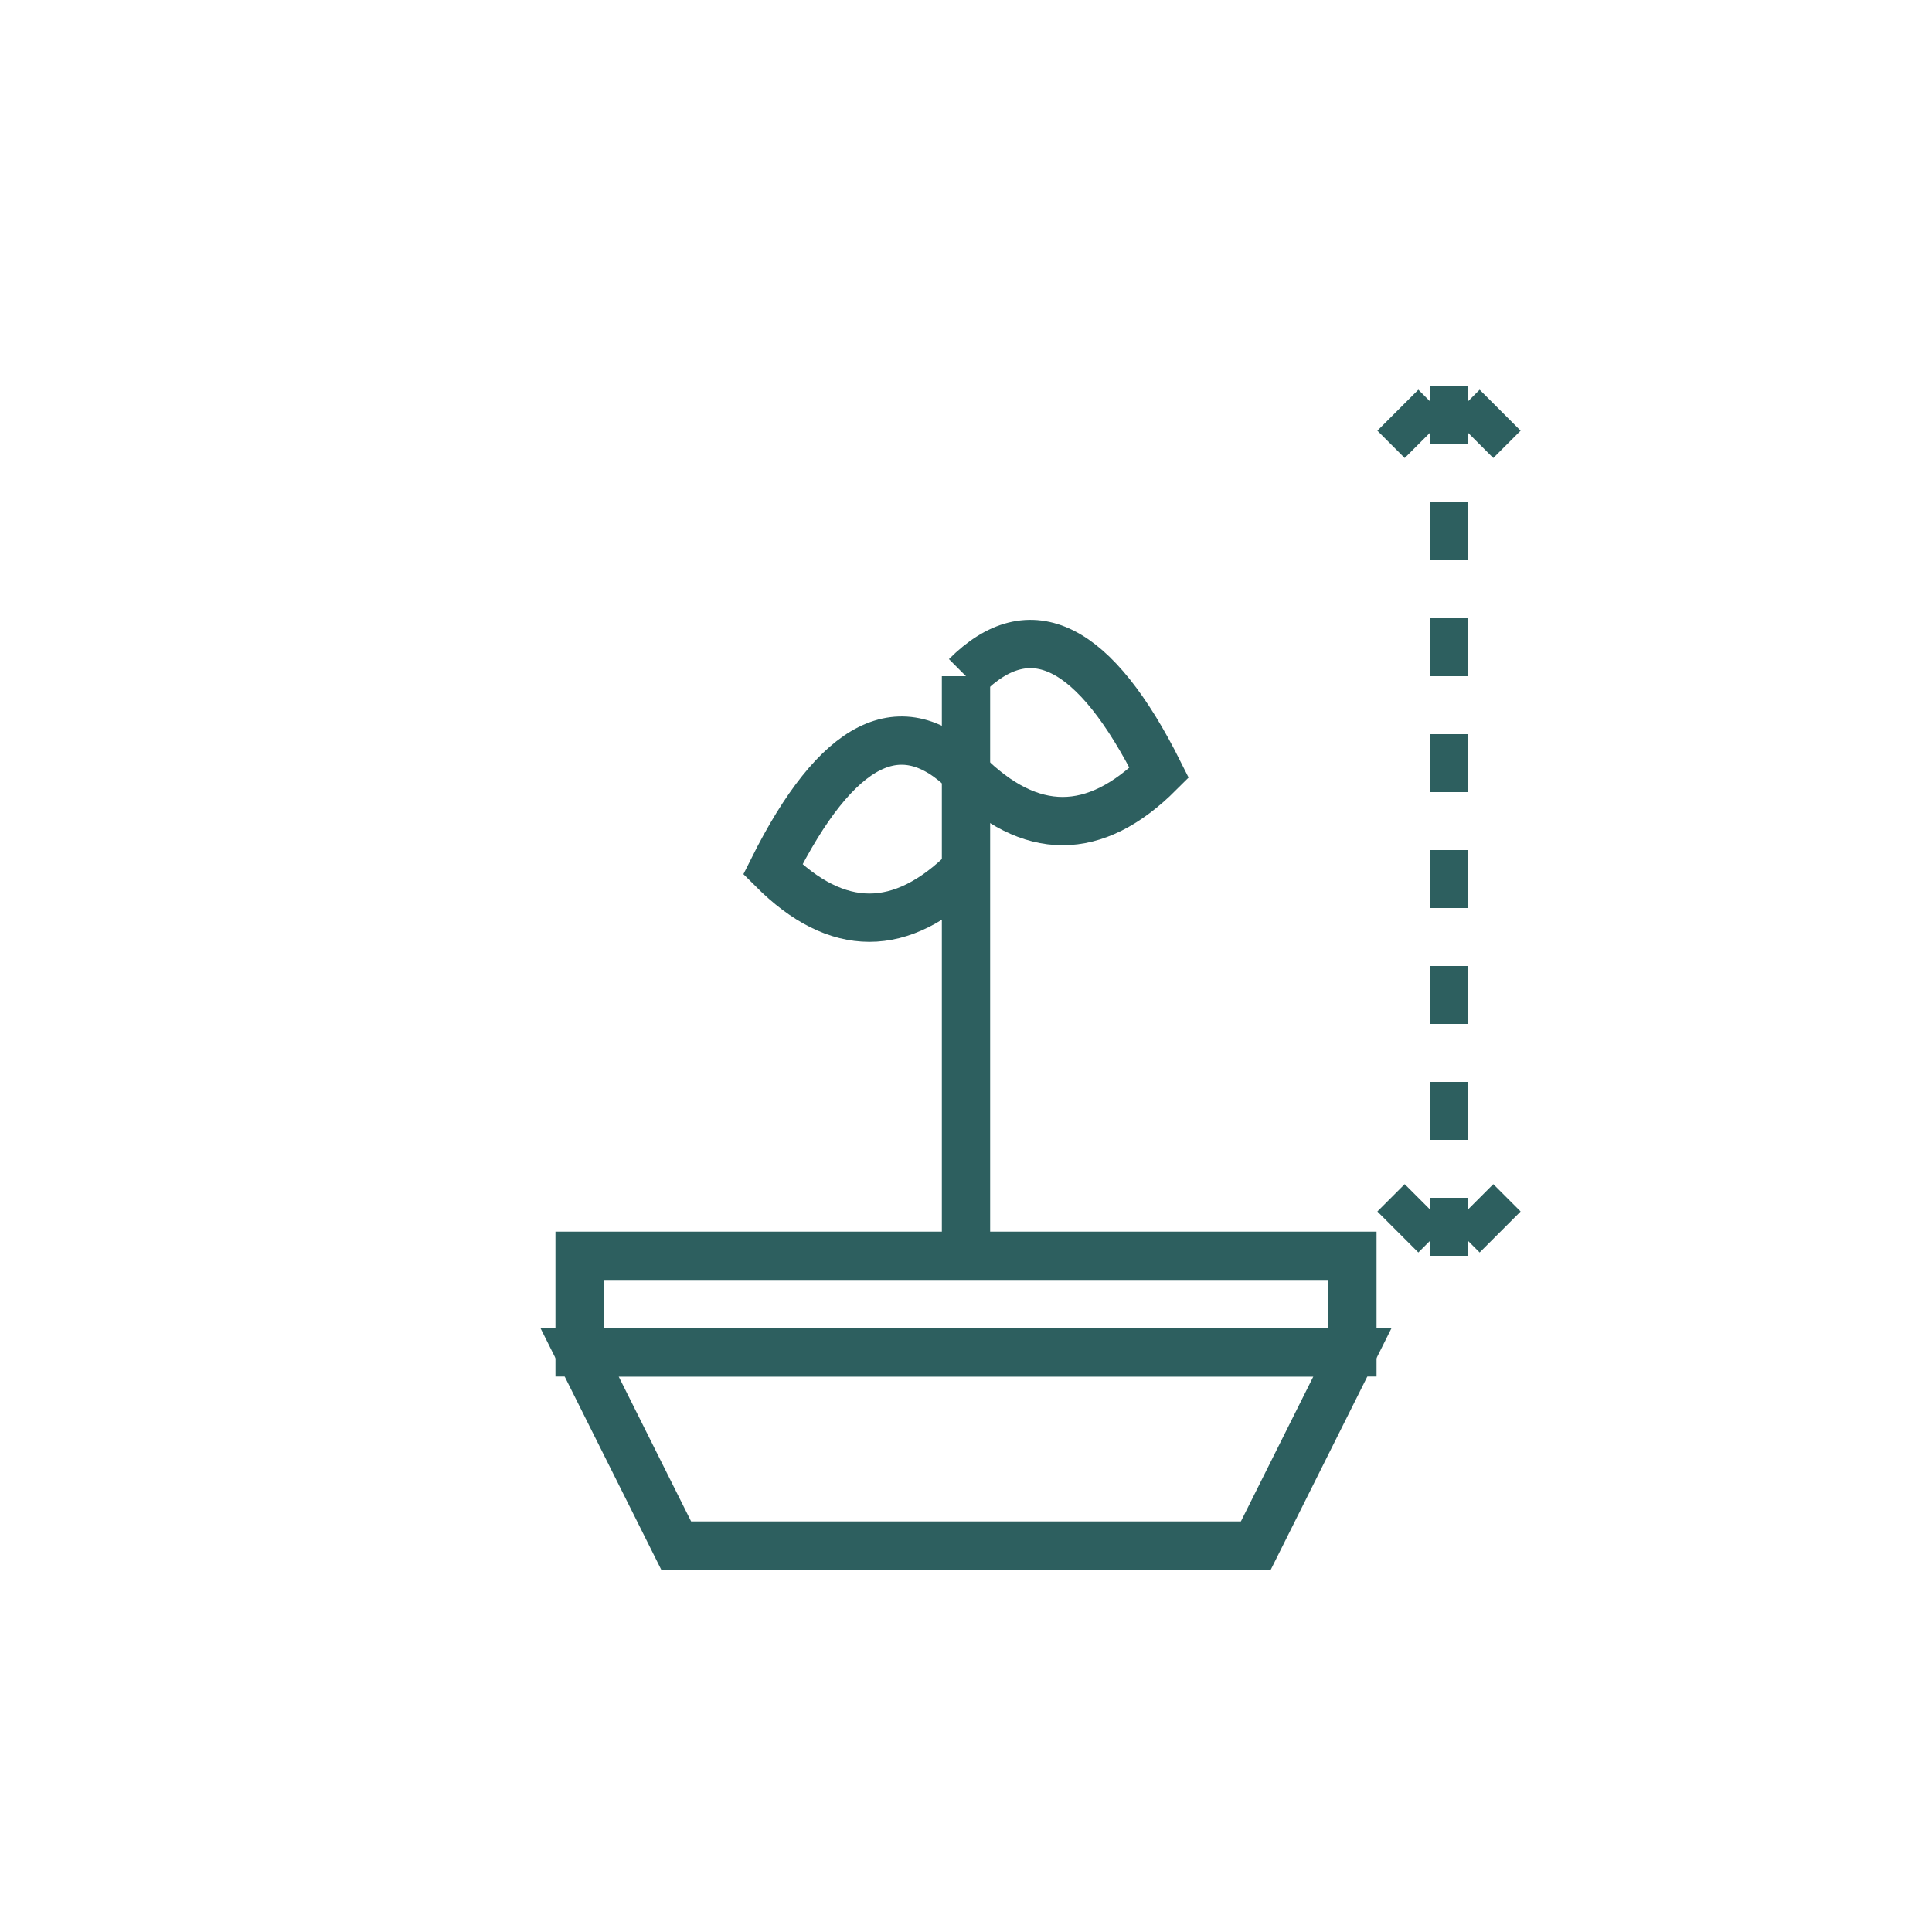
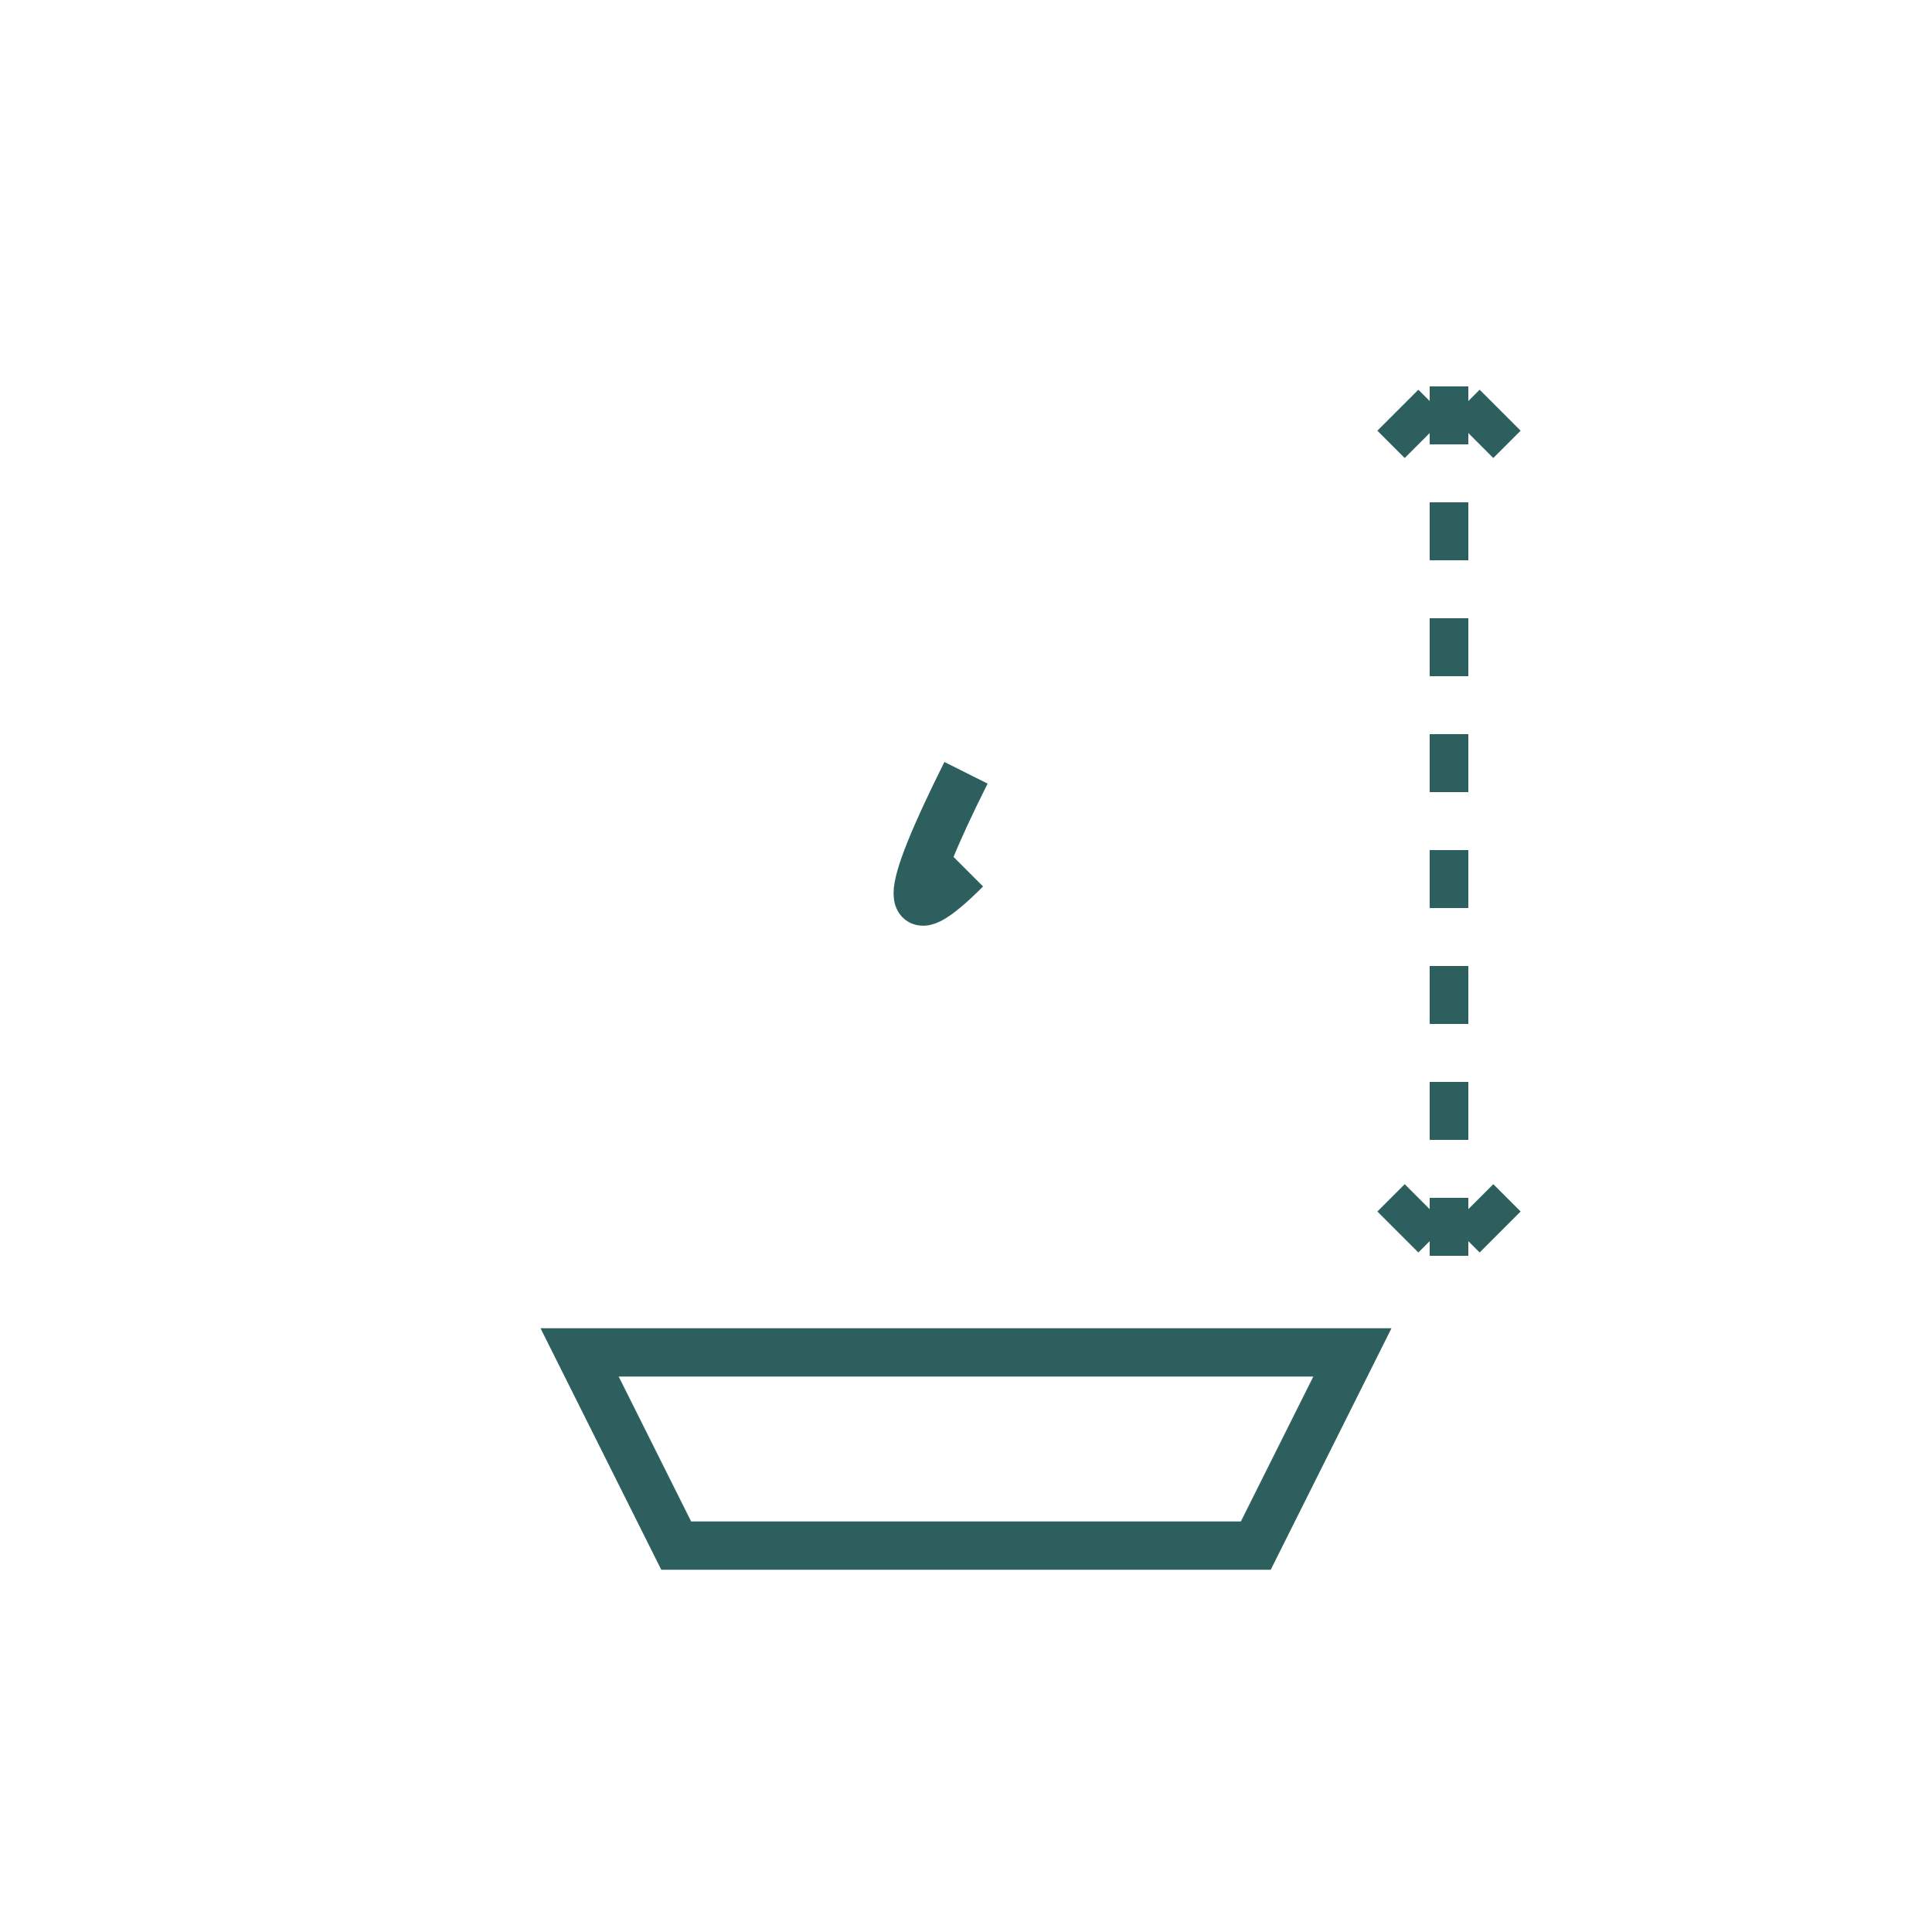
<svg xmlns="http://www.w3.org/2000/svg" height="100" width="100" viewBox="0 0 100 100">
  <g fill="none" stroke-width="2.5" stroke="#2D5F5F">
    <path d="M30 70 L35 80 L65 80 L70 70 Z" />
-     <rect height="5" width="40" y="65" x="30" />
  </g>
  <g fill="none" stroke-width="2.5" stroke="#2D5F5F">
-     <line y2="35" x2="50" y1="65" x1="50" />
-     <path d="M50 40 Q45 35 40 45 Q45 50 50 45" />
-     <path d="M50 35 Q55 30 60 40 Q55 45 50 40" />
+     <path d="M50 40 Q45 50 50 45" />
  </g>
  <g stroke-dasharray="3,3" fill="none" stroke-width="2" stroke="#2D5F5F">
    <line y2="20" x2="75" y1="65" x1="75" />
    <line y2="20" x2="75" y1="23" x1="72" />
    <line y2="20" x2="75" y1="23" x1="78" />
    <line y2="65" x2="75" y1="62" x1="72" />
    <line y2="65" x2="75" y1="62" x1="78" />
  </g>
</svg>